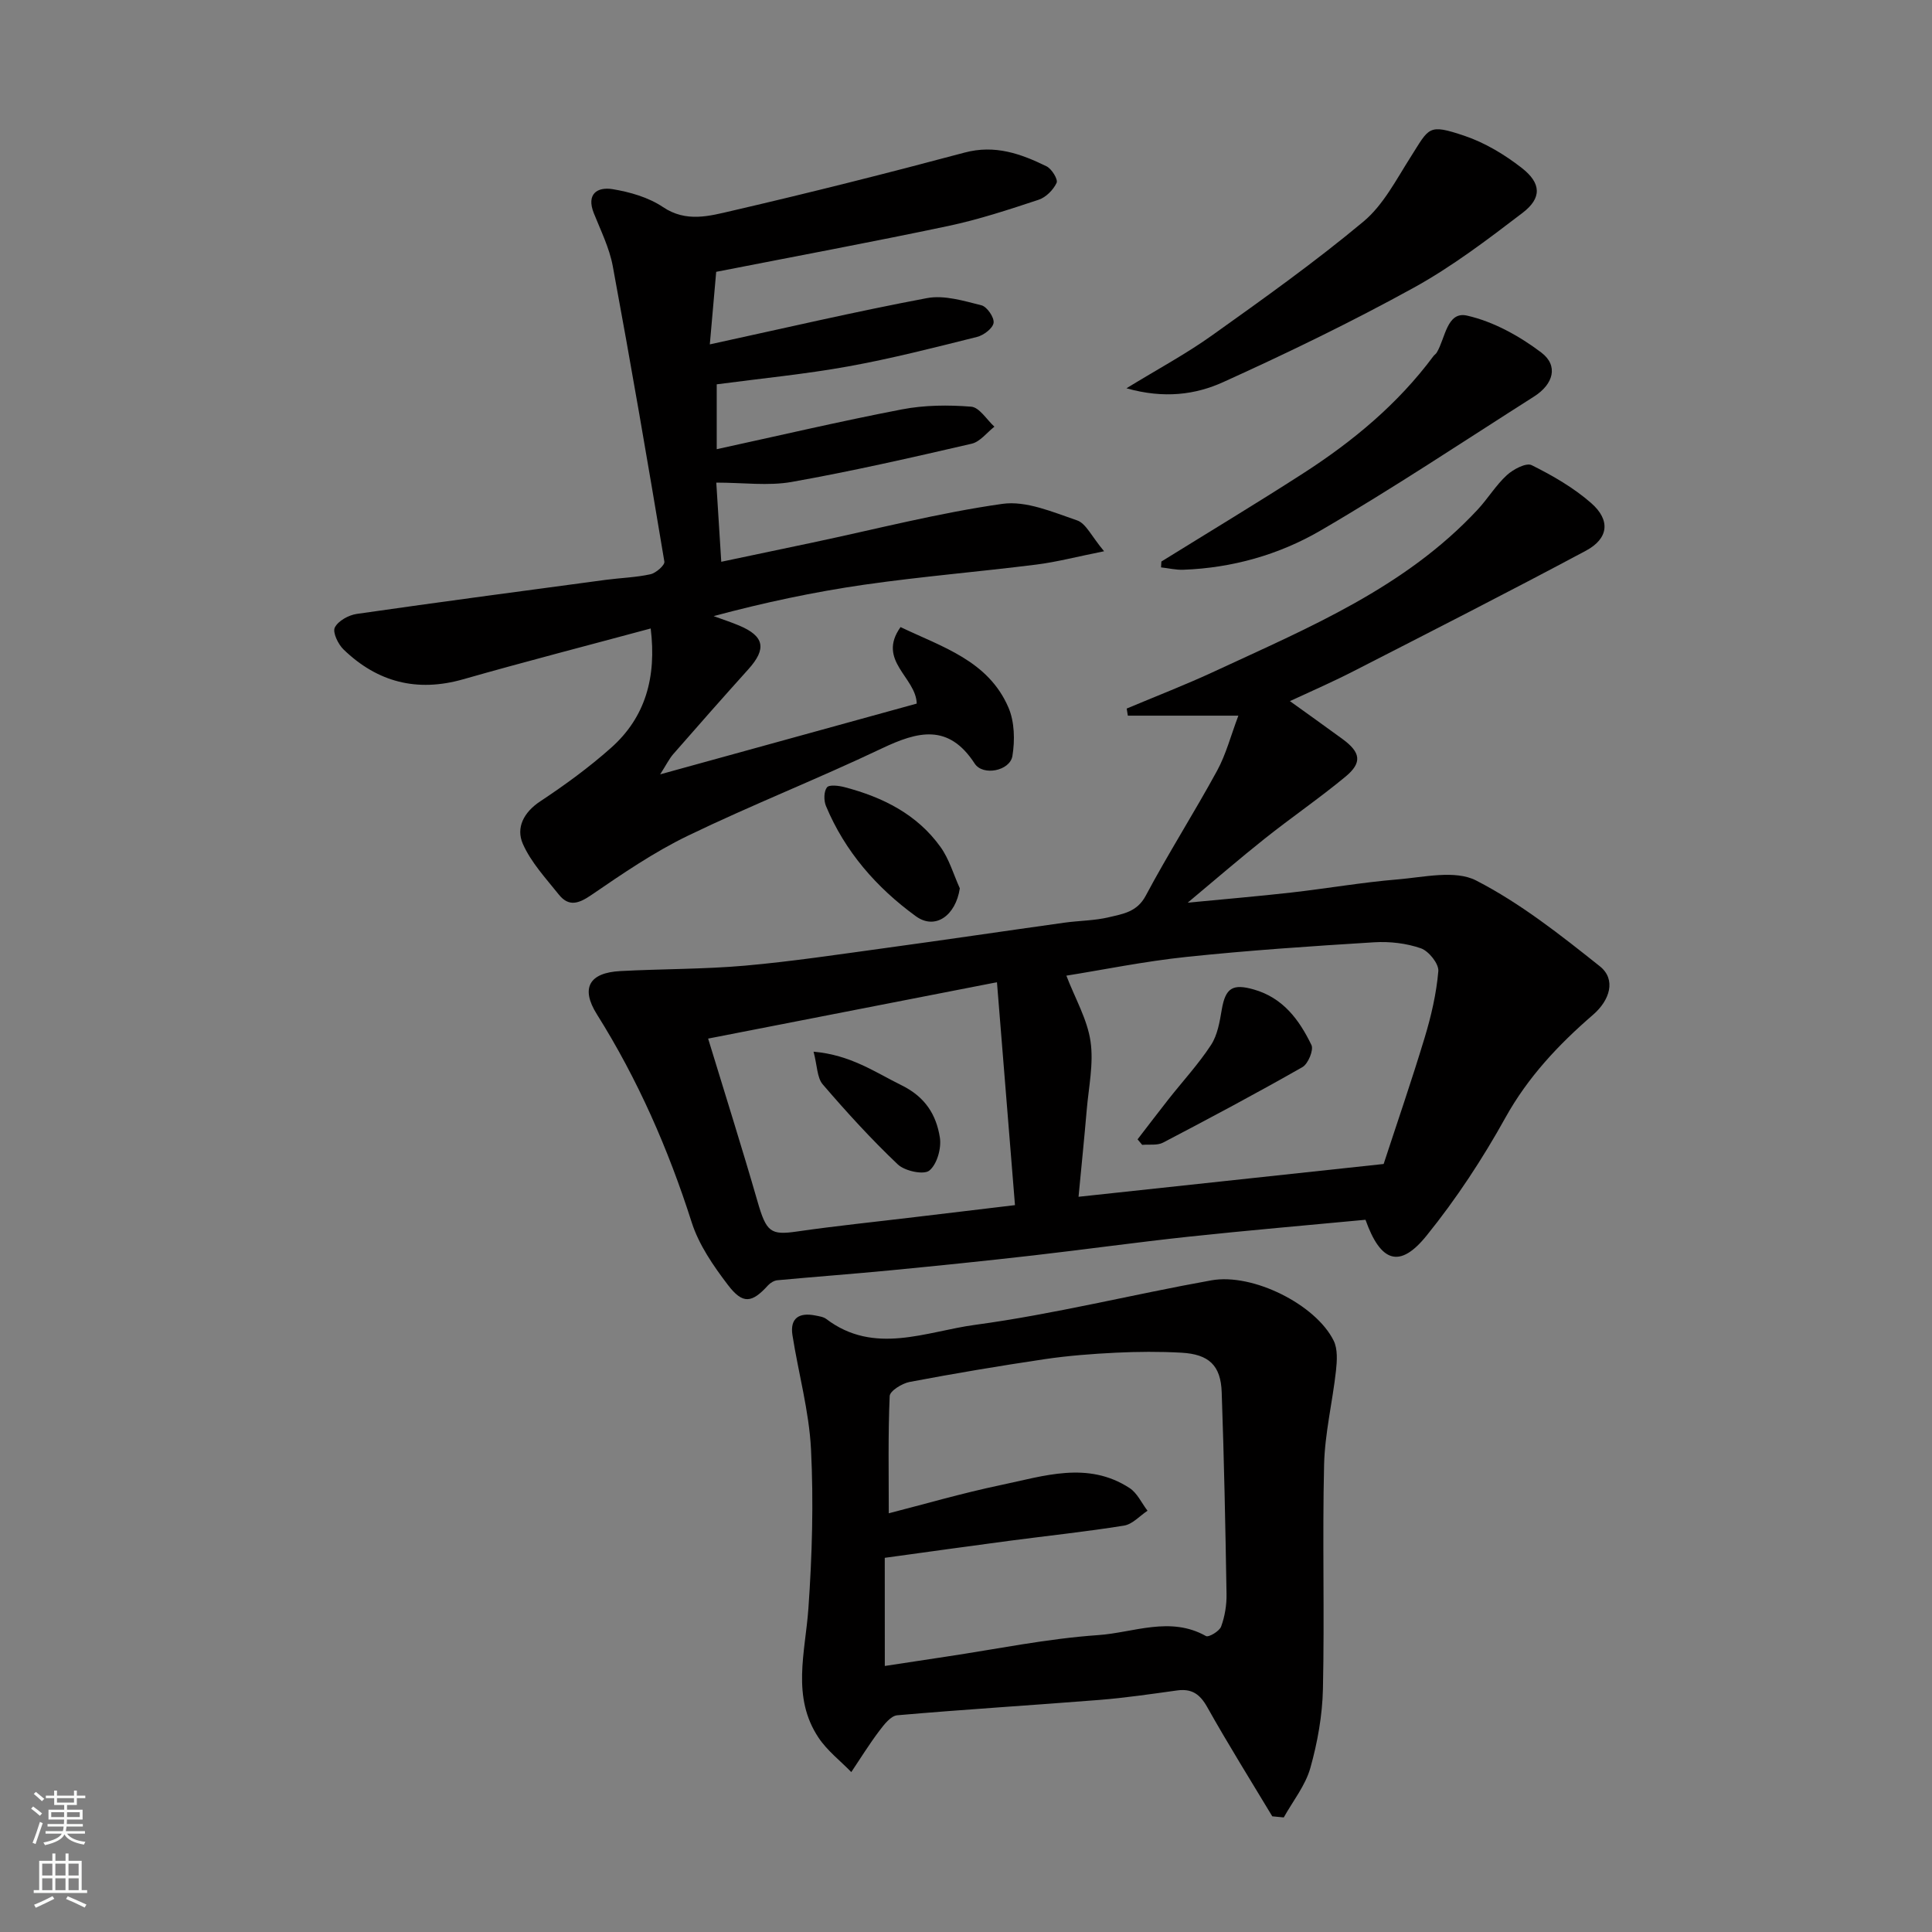
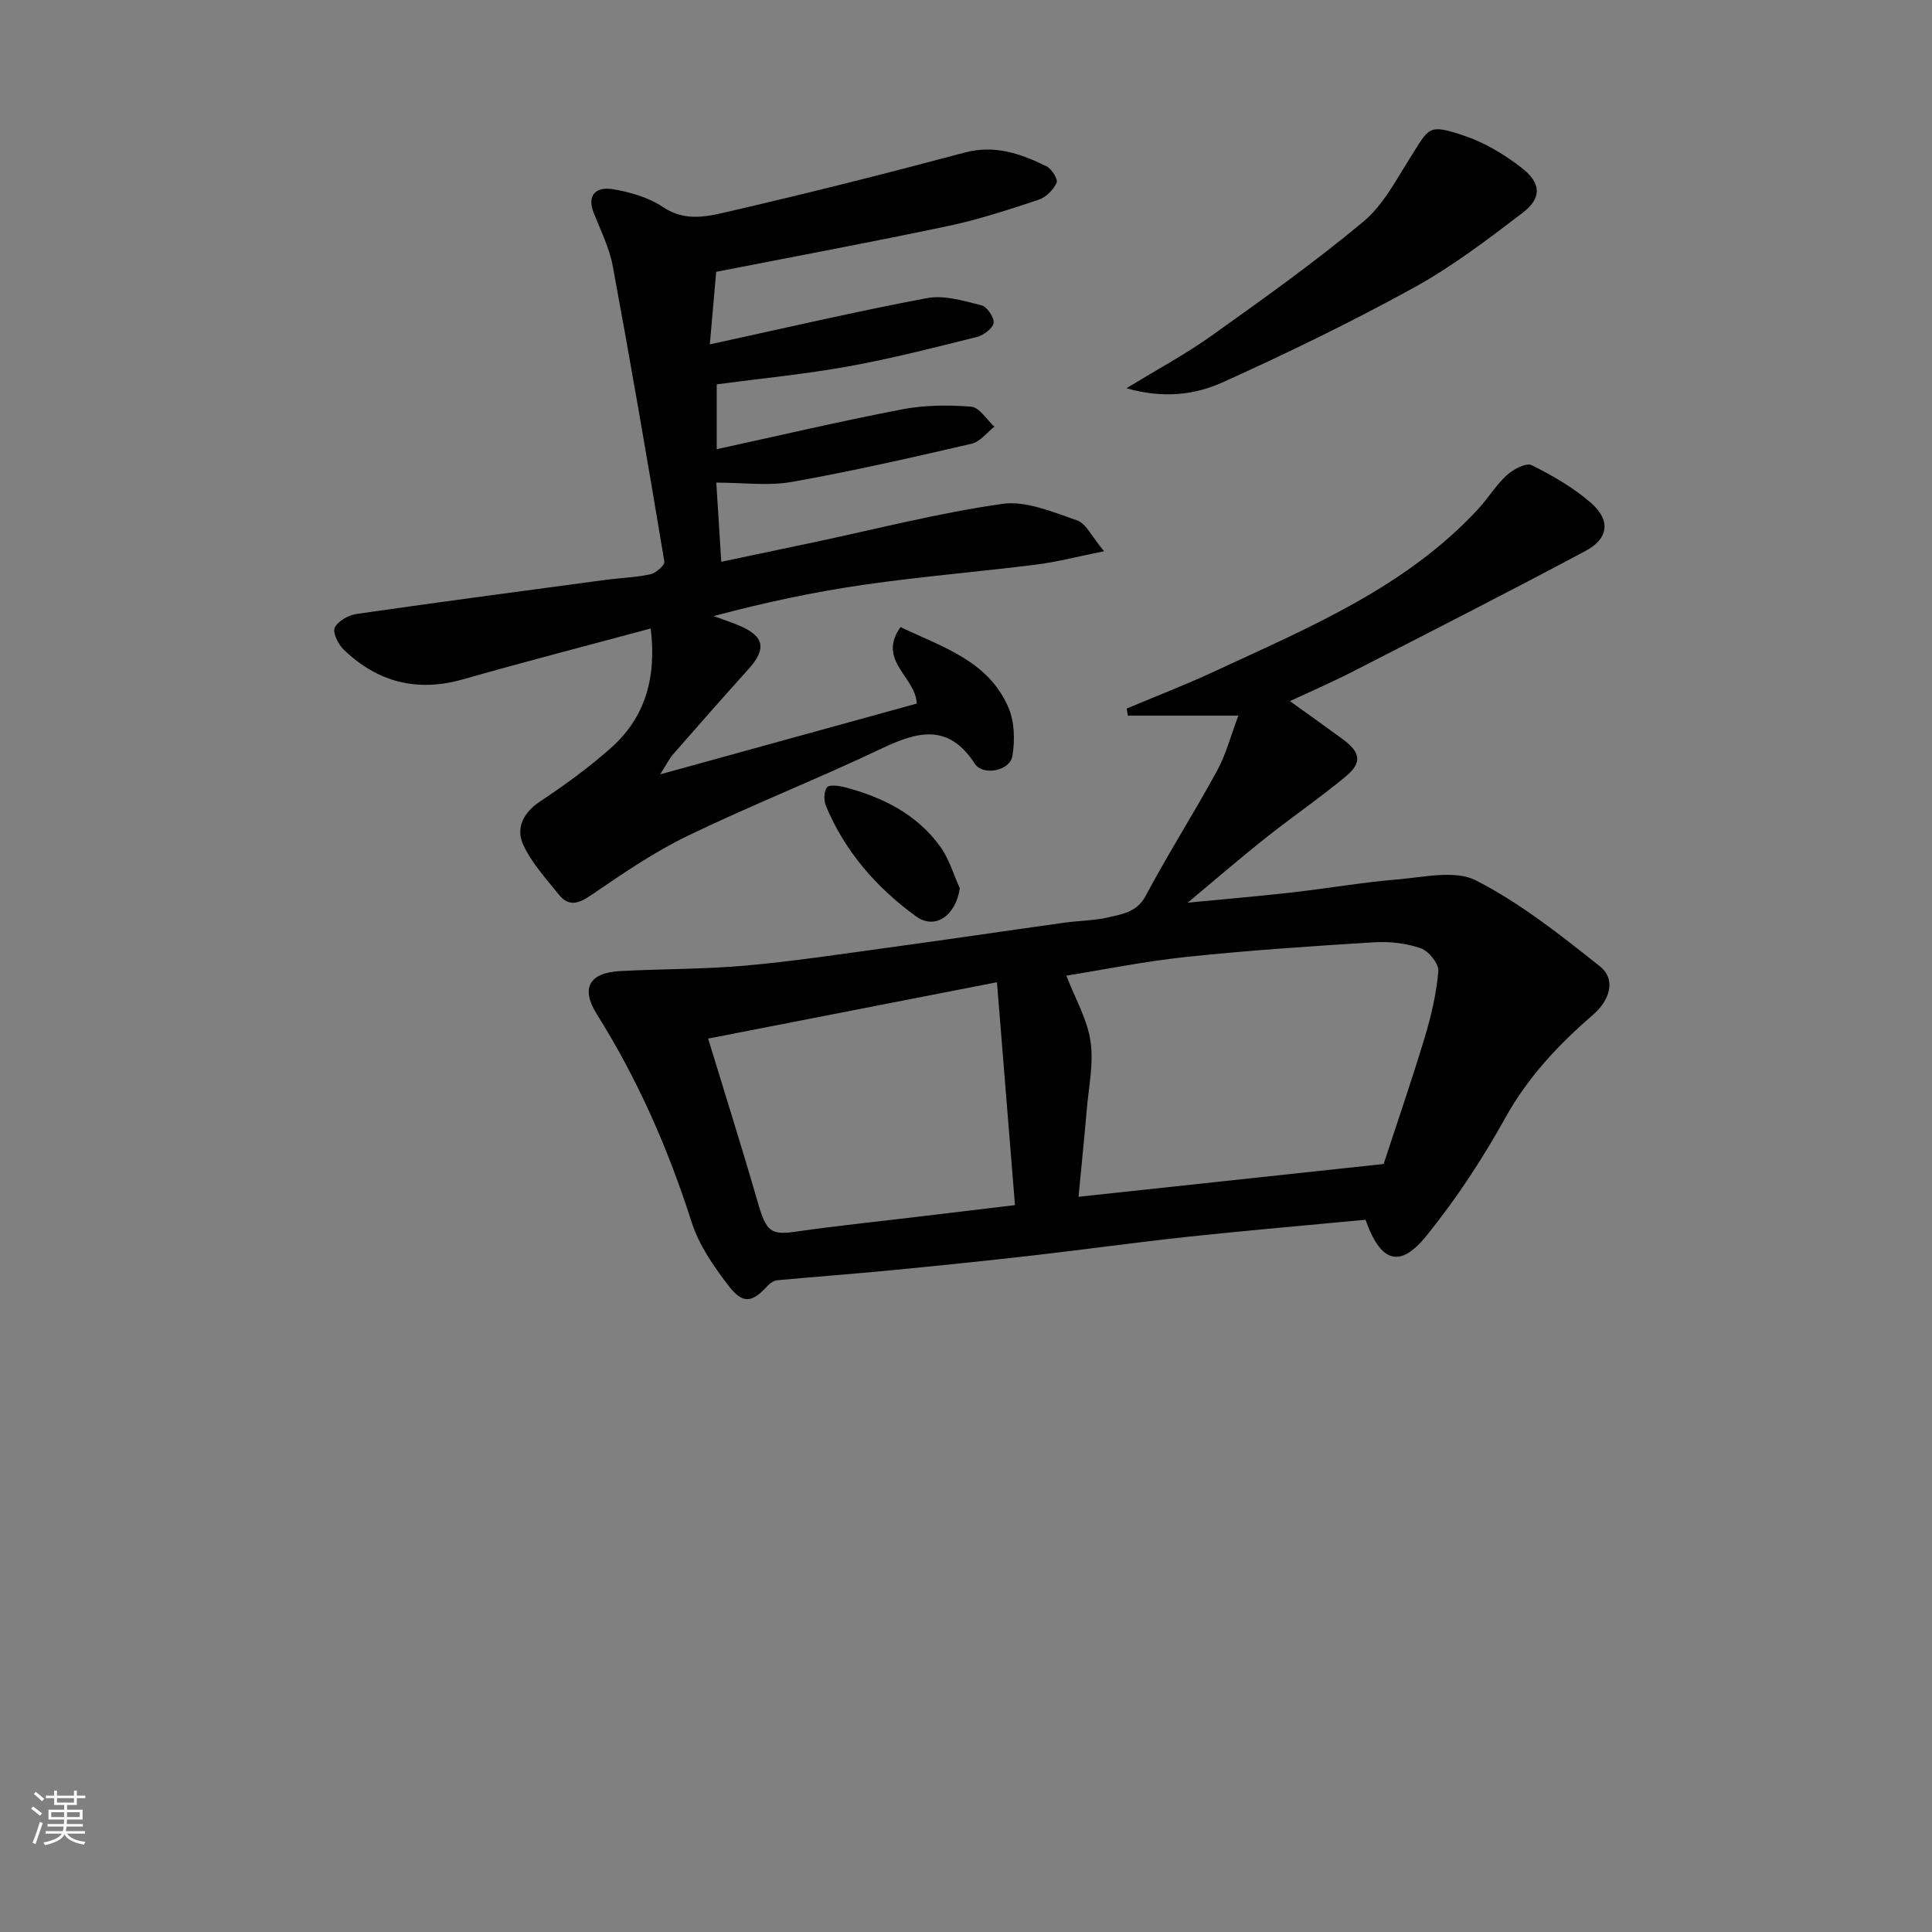
<svg xmlns="http://www.w3.org/2000/svg" enable-background="new 0 0 400 400" viewBox="0 0 400 400">
  <rect x="0" y="0" width="400" height="400" fill="#808080" stroke="none" />
  <g fill="#010000">
    <path d="m282.71 252.54c-12.4 1.17-24.5 2.21-36.57 3.5-10.75 1.15-21.46 2.65-32.2 3.88-9.78 1.12-19.58 2.12-29.39 3.07-7.86.76-15.73 1.34-23.59 2.07-.68.06-1.46.53-1.94 1.05-3.34 3.67-5.21 3.99-8.3-.06-3.02-3.96-6.03-8.32-7.52-13-4.84-15.17-11.15-29.56-19.62-43.05-3.41-5.43-1.6-8.61 4.85-8.95 8.59-.46 17.23-.37 25.79-1.12 9.78-.87 19.5-2.34 29.23-3.67 12.31-1.68 24.61-3.51 36.92-5.23 3.09-.43 6.26-.41 9.27-1.14 2.84-.68 5.76-1.06 7.56-4.42 4.67-8.77 10.03-17.18 14.79-25.91 1.84-3.37 2.82-7.2 4.4-11.39-8.01 0-15.45 0-22.88 0-.08-.49-.16-.98-.24-1.47 6.09-2.57 12.28-4.95 18.27-7.74 19.43-9.03 39.37-17.28 54.4-33.46 2.12-2.28 3.76-5.04 6.04-7.13 1.32-1.21 4.01-2.63 5.14-2.06 4.35 2.16 8.69 4.67 12.32 7.85 4.04 3.54 3.61 7.34-1.1 9.86-15.96 8.53-32.09 16.74-48.2 24.99-4.46 2.28-9.07 4.28-13.08 6.15 3.55 2.55 7.23 5.17 10.88 7.84 3.78 2.76 4.14 4.89.64 7.79-5.41 4.48-11.23 8.46-16.73 12.84-5.21 4.14-10.25 8.5-15.95 13.26 7.64-.74 14.56-1.32 21.45-2.1 7.32-.83 14.59-2.1 21.92-2.71 5.49-.45 12-2.02 16.35.22 9.17 4.71 17.47 11.28 25.6 17.75 3.45 2.75 2.07 7.05-1.39 10.04-7.12 6.15-13.47 12.88-18.15 21.31-4.73 8.52-10.16 16.8-16.28 24.37-5.56 6.93-9.53 5.65-12.69-3.23zm3.76-11.55c2.67-8.17 5.75-17.1 8.48-26.12 1.36-4.49 2.44-9.15 2.84-13.8.13-1.53-1.98-4.16-3.6-4.73-3.02-1.05-6.47-1.45-9.69-1.25-12.97.8-25.95 1.67-38.87 3.03-8.76.92-17.42 2.7-24.85 3.88 1.82 4.74 4.33 9.03 5 13.6.68 4.61-.39 9.5-.79 14.25-.5 5.86-1.1 11.7-1.69 17.93 20.61-2.21 41.25-4.43 63.17-6.79zm-80.06-37.63c-20.74 4.05-40.13 7.83-59.8 11.67 3.64 11.93 7.07 22.77 10.22 33.7 1.83 6.35 2.69 7.04 8.18 6.24 8.1-1.17 16.25-2 24.38-2.98 6.8-.81 13.6-1.63 20.75-2.48-1.24-15.32-2.46-30.41-3.73-46.15z" />
    <path d="m134.72 130.12c-13.08 3.53-26 6.86-38.83 10.52-9.55 2.72-17.75.6-24.76-6.17-1.13-1.09-2.31-3.56-1.81-4.55.7-1.39 2.87-2.58 4.57-2.82 17.16-2.47 34.34-4.74 51.53-7.05 3.09-.41 6.23-.49 9.26-1.16 1.14-.25 3-1.89 2.87-2.61-3.4-20.42-6.91-40.82-10.68-61.17-.7-3.78-2.49-7.37-3.93-10.98-1.59-4 .75-5.47 3.87-4.97 3.61.59 7.46 1.7 10.45 3.71 4.82 3.24 9.62 1.85 14.21.79 16.15-3.74 32.23-7.79 48.24-12.07 6.28-1.68 11.64.24 16.96 2.84 1.07.52 2.42 2.72 2.09 3.42-.68 1.46-2.21 3.01-3.73 3.51-6.17 2.04-12.38 4.09-18.72 5.43-15.79 3.33-31.66 6.28-48.03 9.49-.36 4.13-.82 9.28-1.32 15.02 15.42-3.35 30.13-6.79 44.97-9.58 3.56-.67 7.59.57 11.27 1.49 1.15.29 2.68 2.52 2.51 3.64-.17 1.14-2.06 2.57-3.44 2.91-8.84 2.21-17.69 4.48-26.65 6.1-8.86 1.6-17.86 2.47-27.23 3.71v13.43c12.78-2.78 25.51-5.77 38.34-8.24 4.67-.9 9.61-.94 14.35-.56 1.7.14 3.21 2.69 4.8 4.14-1.56 1.22-2.97 3.13-4.72 3.53-12.37 2.86-24.76 5.69-37.25 7.91-4.86.86-10 .14-15.61.14.33 5.28.65 10.37 1.03 16.39 6.42-1.35 12.69-2.66 18.96-3.99 13.07-2.76 26.04-6.13 39.24-8 4.92-.7 10.46 1.71 15.47 3.42 1.85.63 3 3.32 5.59 6.39-5.66 1.13-9.81 2.23-14.03 2.76-11.87 1.49-23.82 2.47-35.66 4.17-10.45 1.51-20.8 3.72-31.15 6.5 1.77.65 3.56 1.23 5.3 1.96 5.21 2.2 5.7 4.8 1.91 9.02-5.24 5.82-10.42 11.69-15.57 17.59-.84.97-1.42 2.17-2.71 4.19 18.33-5.06 35.75-9.86 53.12-14.65-.15-5.47-8.31-8.9-3.35-15.84 8.61 4.13 18.16 6.94 22.34 16.66 1.27 2.95 1.35 6.79.82 10.03-.51 3.08-6.1 4.2-7.81 1.57-5.43-8.36-11.79-6.67-19.24-3.13-13.24 6.3-26.92 11.68-40.12 18.06-7 3.38-13.52 7.84-19.96 12.25-2.66 1.82-4.71 2.54-6.8-.08-2.68-3.36-5.75-6.65-7.44-10.5-1.44-3.29.16-6.5 3.61-8.78 5.1-3.38 10.1-7.02 14.66-11.08 7.11-6.31 9.45-14.61 8.21-24.71z" />
-     <path d="m263.41 376.05c-4.52-7.52-9.18-14.97-13.47-22.62-1.52-2.71-3.22-3.86-6.25-3.44-5.35.74-10.7 1.53-16.07 1.96-13.95 1.11-27.92 1.96-41.86 3.18-1.34.12-2.73 1.93-3.72 3.24-2.07 2.74-3.88 5.67-5.79 8.52-2.29-2.36-4.99-4.43-6.78-7.12-5.63-8.45-2.75-17.64-2.1-26.75.77-10.95 1.09-22.01.54-32.96-.4-7.92-2.6-15.73-3.84-23.62-.55-3.54 1.39-4.74 4.69-4.09.79.16 1.7.27 2.31.73 9.95 7.55 20.68 2.58 30.78 1.22 16.43-2.22 32.6-6.29 48.95-9.22 8.62-1.54 21.64 5.04 25.32 12.49.86 1.74.7 4.17.48 6.23-.72 6.48-2.3 12.92-2.46 19.41-.37 15.48.1 30.98-.24 46.46-.12 5.49-1.12 11.09-2.61 16.38-1.03 3.64-3.61 6.84-5.5 10.23-.8-.07-1.59-.15-2.38-.23zm-80.22-31.13c4.59-.7 8.62-1.32 12.64-1.92 10.51-1.57 20.97-3.74 31.54-4.47 7.33-.5 14.89-3.99 22.32.2.55.31 2.78-1.01 3.13-1.97.77-2.1 1.16-4.47 1.12-6.72-.23-13.93-.51-27.87-1-41.79-.19-5.56-2.64-7.87-8.35-8.19-4.51-.25-9.05-.22-13.56 0-4.92.24-9.86.62-14.74 1.34-9.35 1.39-18.69 2.96-27.98 4.72-1.56.3-4.07 1.86-4.11 2.92-.35 8.07-.19 16.17-.19 24.27 7.23-1.85 15.16-4.16 23.22-5.85 8.87-1.85 17.96-5.02 26.63.62 1.59 1.03 2.5 3.11 3.72 4.7-1.61 1.07-3.12 2.8-4.86 3.08-7.92 1.27-15.9 2.11-23.85 3.16-8.55 1.13-17.1 2.33-25.69 3.51.01 7.48.01 14.77.01 22.39z" />
    <path d="m233.22 80.39c6.51-3.99 12.37-7.13 17.73-10.96 10.64-7.59 21.31-15.19 31.33-23.55 4.12-3.43 6.8-8.7 9.77-13.36 3.89-6.1 3.53-6.97 11.16-4.4 4.23 1.43 8.3 3.88 11.84 6.64 4.09 3.18 4.19 6.25.18 9.31-7.25 5.54-14.6 11.13-22.57 15.52-12.81 7.05-26.01 13.45-39.34 19.49-5.78 2.64-12.3 3.51-20.1 1.31z" />
-     <path d="m240.45 116.26c9.79-6.07 19.67-12.02 29.36-18.26 10.28-6.62 19.61-14.36 26.97-24.27.2-.26.51-.45.68-.73 1.78-2.93 2.09-8.6 6.26-7.66 5.46 1.23 10.85 4.22 15.38 7.64 3.6 2.72 2.54 6.55-1.48 9.11-14.71 9.35-29.22 19.03-44.28 27.79-8.57 4.98-18.24 7.71-28.34 8.08-1.53.06-3.08-.32-4.62-.49.03-.4.05-.81.07-1.21z" />
    <path d="m198.72 183.92c-.85 5.64-5.09 8.7-9.11 5.77-8.13-5.91-14.67-13.39-18.6-22.81-.47-1.12-.46-3 .2-3.86.47-.61 2.47-.36 3.67-.04 7.88 2.07 14.99 5.6 19.85 12.39 1.8 2.51 2.69 5.68 3.99 8.55z" />
-     <path d="m235.52 235.89c2.14-2.77 4.25-5.57 6.42-8.32 2.94-3.73 6.2-7.26 8.79-11.22 1.35-2.07 1.8-4.83 2.23-7.36.77-4.46 2.26-5.37 6.62-4.13 6.08 1.73 9.42 6.3 11.94 11.5.5 1.03-.69 3.9-1.86 4.57-9.51 5.42-19.17 10.57-28.87 15.64-1.19.62-2.86.33-4.31.46-.32-.38-.64-.76-.96-1.14z" />
-     <path d="m168.44 217.74c7.69.67 12.73 4.25 18.25 6.97 4.89 2.41 7.16 6.11 7.9 10.81.35 2.21-.59 5.55-2.19 6.84-1.16.93-5.08.09-6.52-1.28-5.49-5.21-10.61-10.83-15.55-16.58-1.18-1.39-1.12-3.85-1.89-6.76z" />
  </g>
  <path d="m6.44 374.46.42-.45c.65.47 1.27.95 1.85 1.44l-.45.49c-.65-.56-1.25-1.06-1.82-1.48m.93 7.33-.63-.26c.55-1.36 1.05-2.8 1.52-4.33.19.1.38.19.59.27-.46 1.29-.95 2.73-1.48 4.32m-.38-10.38.44-.42c.43.34 1.01.82 1.74 1.44l-.49.49c-.53-.51-1.09-1.01-1.69-1.51m2.5.35h1.72v-1.04h.59v1.04h3.52v-1.04h.59v1.04h1.75v.53h-1.75v1.42h-2.03v.97h3.22v2.03h-3.24c0 .35-.01.66-.03.93h3.32v.53h-3.37c-.03.27-.08.58-.15.94h3.96v.53h-3.71c.67.92 1.93 1.48 3.79 1.68-.13.24-.23.44-.29.59-2.13-.38-3.48-1.08-4.04-2.12-.43.97-1.77 1.72-4.03 2.23-.09-.19-.2-.37-.33-.55 2.1-.42 3.37-1.03 3.81-1.83h-3.36v-.53h3.58c.08-.29.13-.61.16-.94h-3.33v-.53h3.39c.02-.27.04-.58.04-.93h-3.23v-2.03h3.25v-.97h-2.07v-1.42h-1.73zm1.12 3.44v1h2.65c.01-.3.02-.44.01-.4v-.25-.35zm1.19-2h3.52v-.91h-3.52zm4.71 2h-2.63v.59c0 .15-.01.28-.01.4h2.64z" fill="#fafbfa" />
-   <path d="m13.56 383.74h.63v1.52h2.72v6.07h1.13v.6h-11.06v-.6h1.13v-6.07h2.73v-1.52h.63v1.52h2.1v-1.52zm-2.69 8.83.38.56c-1.24.63-2.53 1.25-3.85 1.85-.1-.21-.21-.42-.34-.63 1.36-.55 2.63-1.15 3.81-1.78m-2.13-4.27h2.1v-2.45h-2.1zm0 3.04h2.1v-2.46h-2.1zm2.72-3.04h2.1v-2.45h-2.1zm0 3.04h2.1v-2.46h-2.1zm6.07 3.6c-1.41-.71-2.7-1.3-3.86-1.78l.35-.56c1.45.62 2.75 1.19 3.88 1.72zm-1.25-9.09h-2.1v2.45h2.1zm-2.09 5.49h2.1v-2.46h-2.1z" fill="#fafbfa" />
</svg>